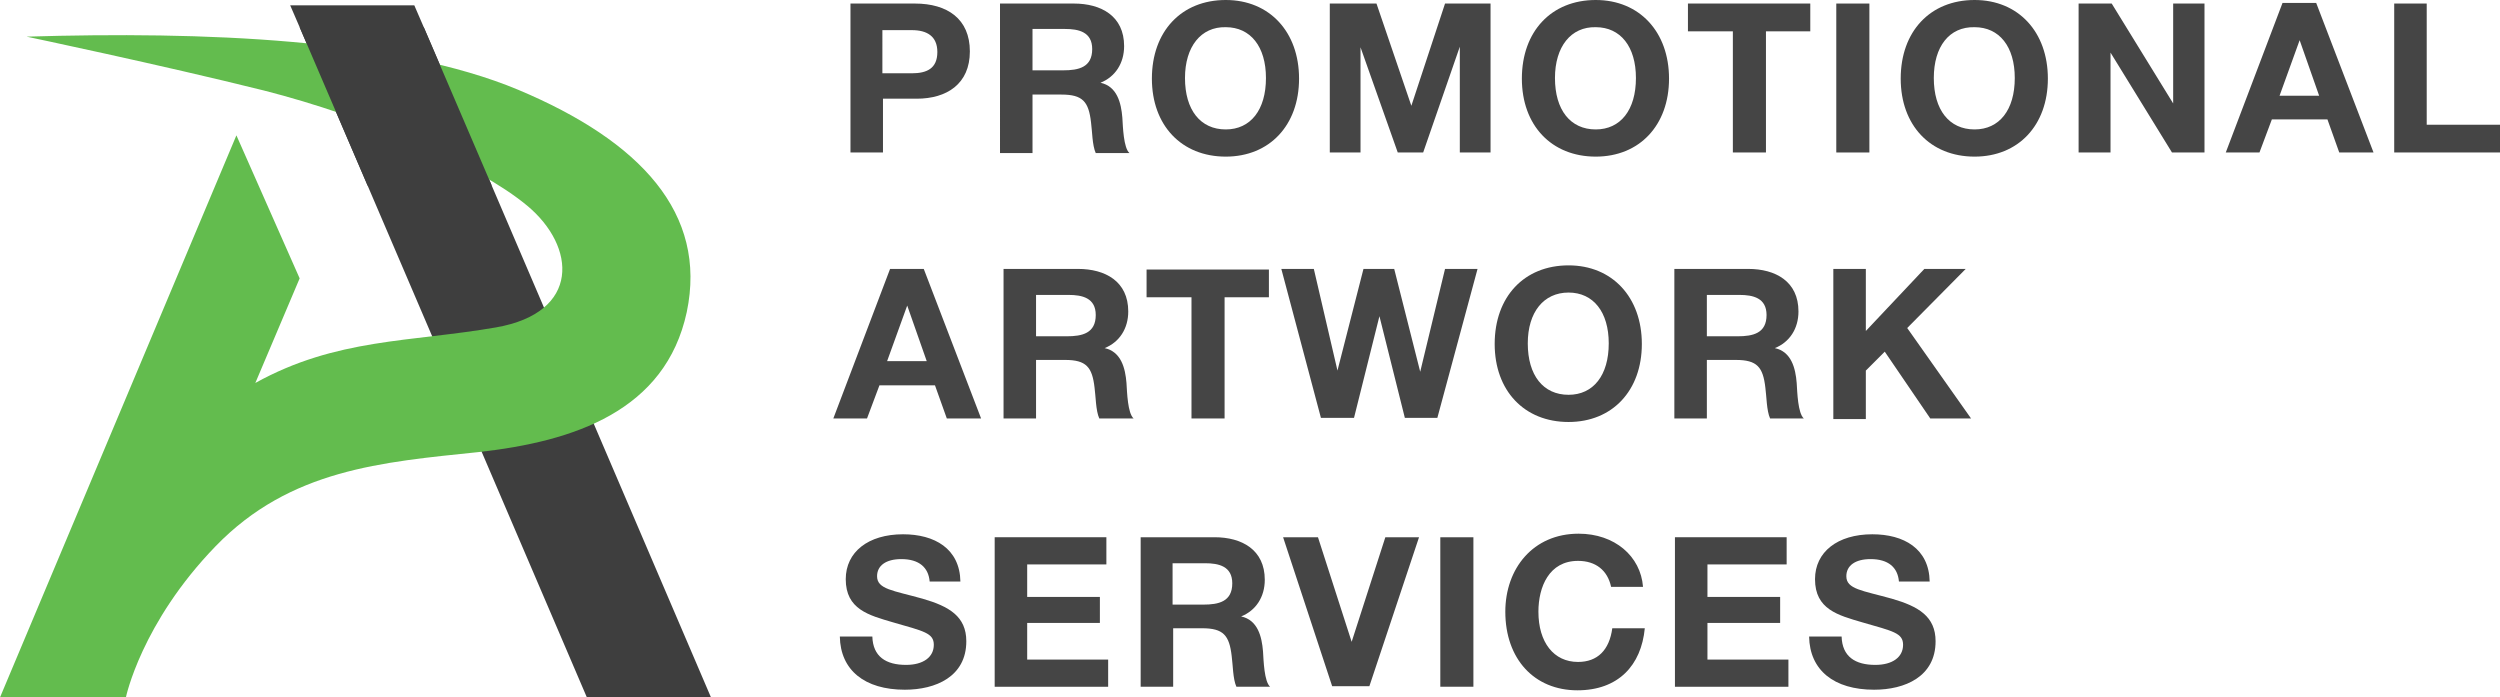
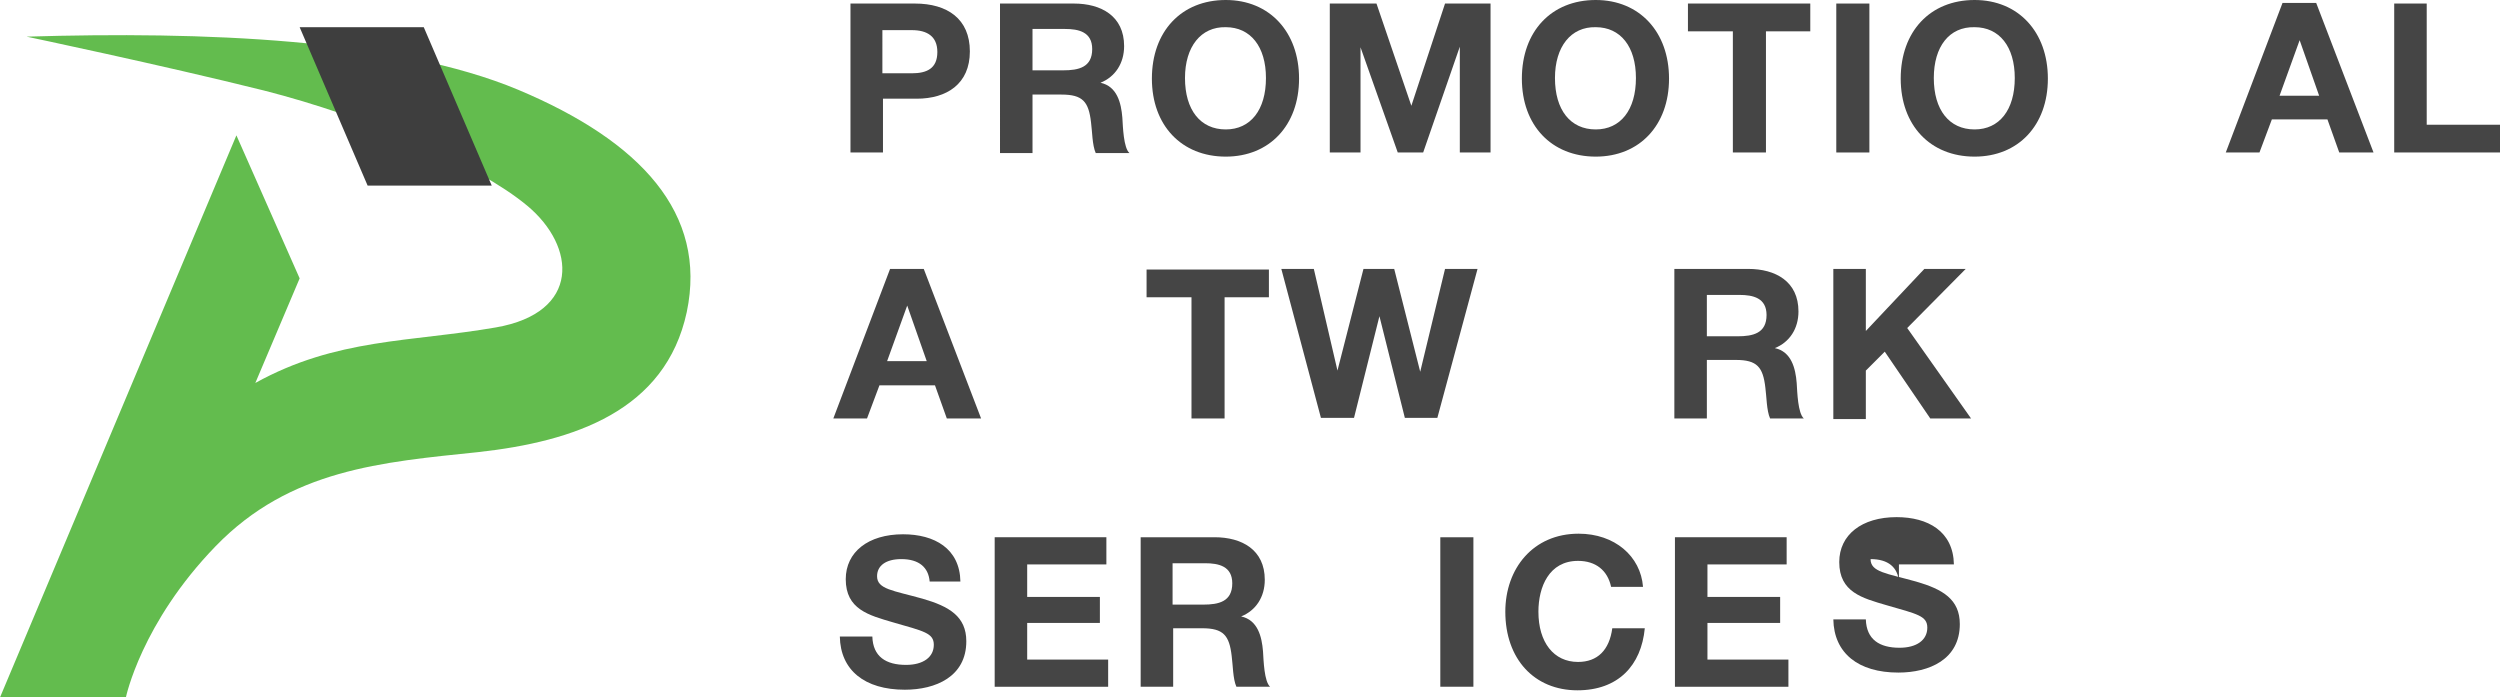
<svg xmlns="http://www.w3.org/2000/svg" version="1.1" id="Layer_1" x="0px" y="0px" viewBox="0 0 423 118" style="enable-background:new 0 0 423 118;" xml:space="preserve">
  <style type="text/css">
	.st0{fill:#3E3E3E;}
	.st1{fill:#63BC4E;}
	.st2{fill:#454545;}
</style>
-   <polygon class="st0" points="120.3,118 99.3,118 62.2,31.4 50.7,4.6 49.1,0.9 70.1,0.9 71.7,4.6 83.2,31.4 " />
  <path class="st1" d="M4.5,6.2c0,0,22.4,4.7,40.1,9.1c17.7,4.5,36.3,12.6,44.6,19.5c8.3,6.9,9.1,18.1-5.3,20.6  c-14.4,2.5-27,1.8-40.7,9.4l7.5-17.7L40,22.9L0,118h21.3c0,0,2.6-12.6,15.2-25.6s28.1-14.2,44.4-15.9c16.3-1.8,31.7-7,35.3-23.7  c3.5-16.7-7.8-28.9-28.5-37.6C66.9,6.5,34.3,5.3,4.5,6.2z" />
  <polygon class="st0" points="83.2,31.4 62.2,31.4 50.7,4.6 71.7,4.6 " />
  <g>
    <g>
      <path class="st2" d="M154.8,0.6c5.5,0,9.3,2.6,9.3,8.1c0,5.5-3.9,8-9,8h-5.7v9.1h-5.5V0.6H154.8z M149.4,12.4h4.9    c2.5,0,4.3-0.8,4.3-3.6c0-2.7-1.8-3.7-4.3-3.7h-5V12.4z" />
      <path class="st2" d="M181.7,0.6c4.6,0,8.5,2.1,8.5,7.2c0,2.9-1.5,5.2-4,6.2c2.8,0.6,3.5,3.4,3.7,5.9c0.1,1.6,0.2,5.1,1.2,6h-5.7    c-0.6-1.3-0.6-3.8-0.8-5.2c-0.4-3.5-1.4-4.7-5-4.7h-4.9v9.9h-5.5V0.6H181.7z M174.7,11.9h5.2c2.6,0,4.9-0.5,4.9-3.6    c0-2.9-2.3-3.4-4.6-3.4h-5.5V11.9z" />
      <path class="st2" d="M219.8,13.3c0,7.9-5,13.2-12.4,13.2c-7.5,0-12.5-5.3-12.5-13.2c0-8,5-13.3,12.5-13.3    C214.8,0,219.8,5.4,219.8,13.3z M200.5,13.2c0,5.4,2.6,8.7,6.9,8.7c4.2,0,6.8-3.3,6.8-8.7c0-5.3-2.6-8.6-6.8-8.6    C203.2,4.5,200.5,7.9,200.5,13.2z" />
      <path class="st2" d="M225,0.6h7.9l5.9,17.3l5.7-17.3h7.7v25.2h-5.2V7.9l-6.2,17.9h-4.3l-6.3-17.8v17.8H225V0.6z" />
      <path class="st2" d="M282.4,13.3c0,7.9-5,13.2-12.4,13.2c-7.5,0-12.5-5.3-12.5-13.2c0-8,5-13.3,12.5-13.3    C277.4,0,282.4,5.4,282.4,13.3z M263.1,13.2c0,5.4,2.6,8.7,6.9,8.7c4.2,0,6.8-3.3,6.8-8.7c0-5.3-2.6-8.6-6.8-8.6    C265.8,4.5,263.1,7.9,263.1,13.2z" />
      <path class="st2" d="M306.4,5.3h-7.6v20.5h-5.6V5.3h-7.6V0.6h20.7V5.3z" />
      <path class="st2" d="M316.3,25.8h-5.6V0.6h5.6V25.8z" />
      <path class="st2" d="M346.5,13.3c0,7.9-5,13.2-12.4,13.2c-7.5,0-12.5-5.3-12.5-13.2c0-8,5-13.3,12.5-13.3    C341.5,0,346.5,5.4,346.5,13.3z M327.2,13.2c0,5.4,2.6,8.7,6.9,8.7c4.2,0,6.8-3.3,6.8-8.7c0-5.3-2.6-8.6-6.8-8.6    C329.8,4.5,327.2,7.9,327.2,13.2z" />
-       <path class="st2" d="M351.7,0.6h5.6l10.4,16.9V0.6h5.3v25.2h-5.5L357.1,8.9v16.9h-5.4V0.6z" />
      <path class="st2" d="M401.6,25.8h-5.8l-2-5.6h-9.4l-2.1,5.6h-5.7l9.6-25.3h5.7L401.6,25.8z M389.1,6.8l-3.4,9.4h6.7L389.1,6.8z" />
      <path class="st2" d="M423,25.8h-17.9V0.6h5.5v20.5H423V25.8z" />
    </g>
  </g>
  <g>
    <g>
      <path class="st2" d="M166,70.8h-5.8l-2-5.6h-9.4l-2.1,5.6h-5.7l9.6-25.3h5.7L166,70.8z M153.5,51.7l-3.4,9.4h6.7L153.5,51.7z" />
-       <path class="st2" d="M182.4,45.5c4.6,0,8.5,2.1,8.5,7.2c0,2.9-1.5,5.2-4,6.2c2.8,0.6,3.5,3.4,3.7,5.9c0.1,1.6,0.2,5.1,1.2,6H186    c-0.6-1.3-0.6-3.8-0.8-5.2c-0.4-3.5-1.4-4.7-5-4.7h-4.9v9.9h-5.5V45.5H182.4z M175.3,56.9h5.2c2.6,0,4.9-0.5,4.9-3.6    c0-2.9-2.3-3.4-4.6-3.4h-5.5V56.9z" />
      <path class="st2" d="M214.8,50.3h-7.6v20.5h-5.6V50.3H194v-4.7h20.7V50.3z" />
      <path class="st2" d="M222.3,45.5l4,17.2l4.4-17.2h5.2l4.4,17.4l4.2-17.4h5.5l-6.8,25.2h-5.5l-4.3-17.2l-4.3,17.2h-5.6l-6.7-25.2    H222.3z" />
-       <path class="st2" d="M277.8,58.2c0,7.9-5,13.2-12.4,13.2c-7.5,0-12.5-5.3-12.5-13.2c0-8,5-13.3,12.5-13.3    C272.8,44.9,277.8,50.3,277.8,58.2z M258.5,58.1c0,5.4,2.6,8.7,6.9,8.7c4.2,0,6.8-3.3,6.8-8.7c0-5.3-2.6-8.6-6.8-8.6    C261.2,49.5,258.5,52.8,258.5,58.1z" />
      <path class="st2" d="M295.8,45.5c4.6,0,8.5,2.1,8.5,7.2c0,2.9-1.5,5.2-4,6.2c2.8,0.6,3.5,3.4,3.7,5.9c0.1,1.6,0.2,5.1,1.2,6h-5.7    c-0.6-1.3-0.6-3.8-0.8-5.2c-0.4-3.5-1.4-4.7-5-4.7h-4.9v9.9h-5.5V45.5H295.8z M288.8,56.9h5.2c2.6,0,4.9-0.5,4.9-3.6    c0-2.9-2.3-3.4-4.6-3.4h-5.5V56.9z" />
      <path class="st2" d="M322.7,55.5l10.8,15.3h-6.9l-7.7-11.3l-3.2,3.2v8.2h-5.5V45.5h5.5V56l9.9-10.5h7L322.7,55.5z" />
    </g>
  </g>
  <g>
    <g>
      <path class="st2" d="M157.3,98.4c-0.2-2.4-1.8-3.8-4.8-3.8c-2.6,0-4.1,1.1-4.1,2.9c0,2.2,2.7,2.4,7.7,3.8c4.5,1.3,7.4,3,7.4,7.2    c0,6-5.2,8.2-10.4,8.2c-6.8,0-10.9-3.3-11-9h5.5c0.1,3.4,2.3,4.8,5.7,4.8c2.9,0,4.7-1.3,4.7-3.4c0-2-1.7-2.3-6.9-3.8    c-4.1-1.2-8-2.2-8-7.3c0-4.6,3.8-7.6,9.7-7.6c5.3,0,9.6,2.4,9.7,8H157.3z" />
      <path class="st2" d="M187.2,95.5h-13.4v5.5h12.3v4.4h-12.3v6.2h13.7v4.6h-19.2V90.9h18.9V95.5z" />
      <path class="st2" d="M205.5,90.9c4.6,0,8.5,2.1,8.5,7.2c0,2.9-1.5,5.2-4,6.2c2.8,0.6,3.5,3.4,3.7,5.9c0.1,1.6,0.2,5.1,1.2,6h-5.7    c-0.6-1.3-0.6-3.8-0.8-5.2c-0.4-3.5-1.4-4.7-5-4.7h-4.9v9.9H193V90.9H205.5z M198.4,102.3h5.2c2.6,0,4.9-0.5,4.9-3.6    c0-2.9-2.3-3.4-4.6-3.4h-5.5V102.3z" />
-       <path class="st2" d="M223,90.9l5.7,17.7l5.7-17.7h5.7l-8.4,25.2h-6.3l-8.3-25.2H223z" />
      <path class="st2" d="M249.3,116.2h-5.6V90.9h5.6V116.2z" />
      <path class="st2" d="M266.9,116.8c-7.3,0-12.2-5.3-12.2-13.3c0-7.3,4.7-13.2,12.4-13.2c6.1,0,10.5,3.8,10.9,9h-5.4    c-0.6-2.8-2.6-4.4-5.6-4.4c-4.9,0-6.7,4.4-6.7,8.6c0,5.2,2.6,8.5,6.7,8.5c3.3,0,5.3-2,5.8-5.7h5.5    C277.7,112.6,273.8,116.8,266.9,116.8z" />
      <path class="st2" d="M302.3,95.5h-13.4v5.5h12.3v4.4h-12.3v6.2h13.7v4.6h-19.2V90.9h18.9V95.5z" />
-       <path class="st2" d="M321.3,98.4c-0.2-2.4-1.8-3.8-4.8-3.8c-2.6,0-4.1,1.1-4.1,2.9c0,2.2,2.7,2.4,7.7,3.8c4.5,1.3,7.4,3,7.4,7.2    c0,6-5.2,8.2-10.4,8.2c-6.8,0-10.9-3.3-11-9h5.5c0.1,3.4,2.3,4.8,5.7,4.8c2.9,0,4.7-1.3,4.7-3.4c0-2-1.7-2.3-6.9-3.8    c-4.1-1.2-8-2.2-8-7.3c0-4.6,3.8-7.6,9.7-7.6c5.3,0,9.6,2.4,9.7,8H321.3z" />
+       <path class="st2" d="M321.3,98.4c-0.2-2.4-1.8-3.8-4.8-3.8c0,2.2,2.7,2.4,7.7,3.8c4.5,1.3,7.4,3,7.4,7.2    c0,6-5.2,8.2-10.4,8.2c-6.8,0-10.9-3.3-11-9h5.5c0.1,3.4,2.3,4.8,5.7,4.8c2.9,0,4.7-1.3,4.7-3.4c0-2-1.7-2.3-6.9-3.8    c-4.1-1.2-8-2.2-8-7.3c0-4.6,3.8-7.6,9.7-7.6c5.3,0,9.6,2.4,9.7,8H321.3z" />
    </g>
  </g>
</svg>